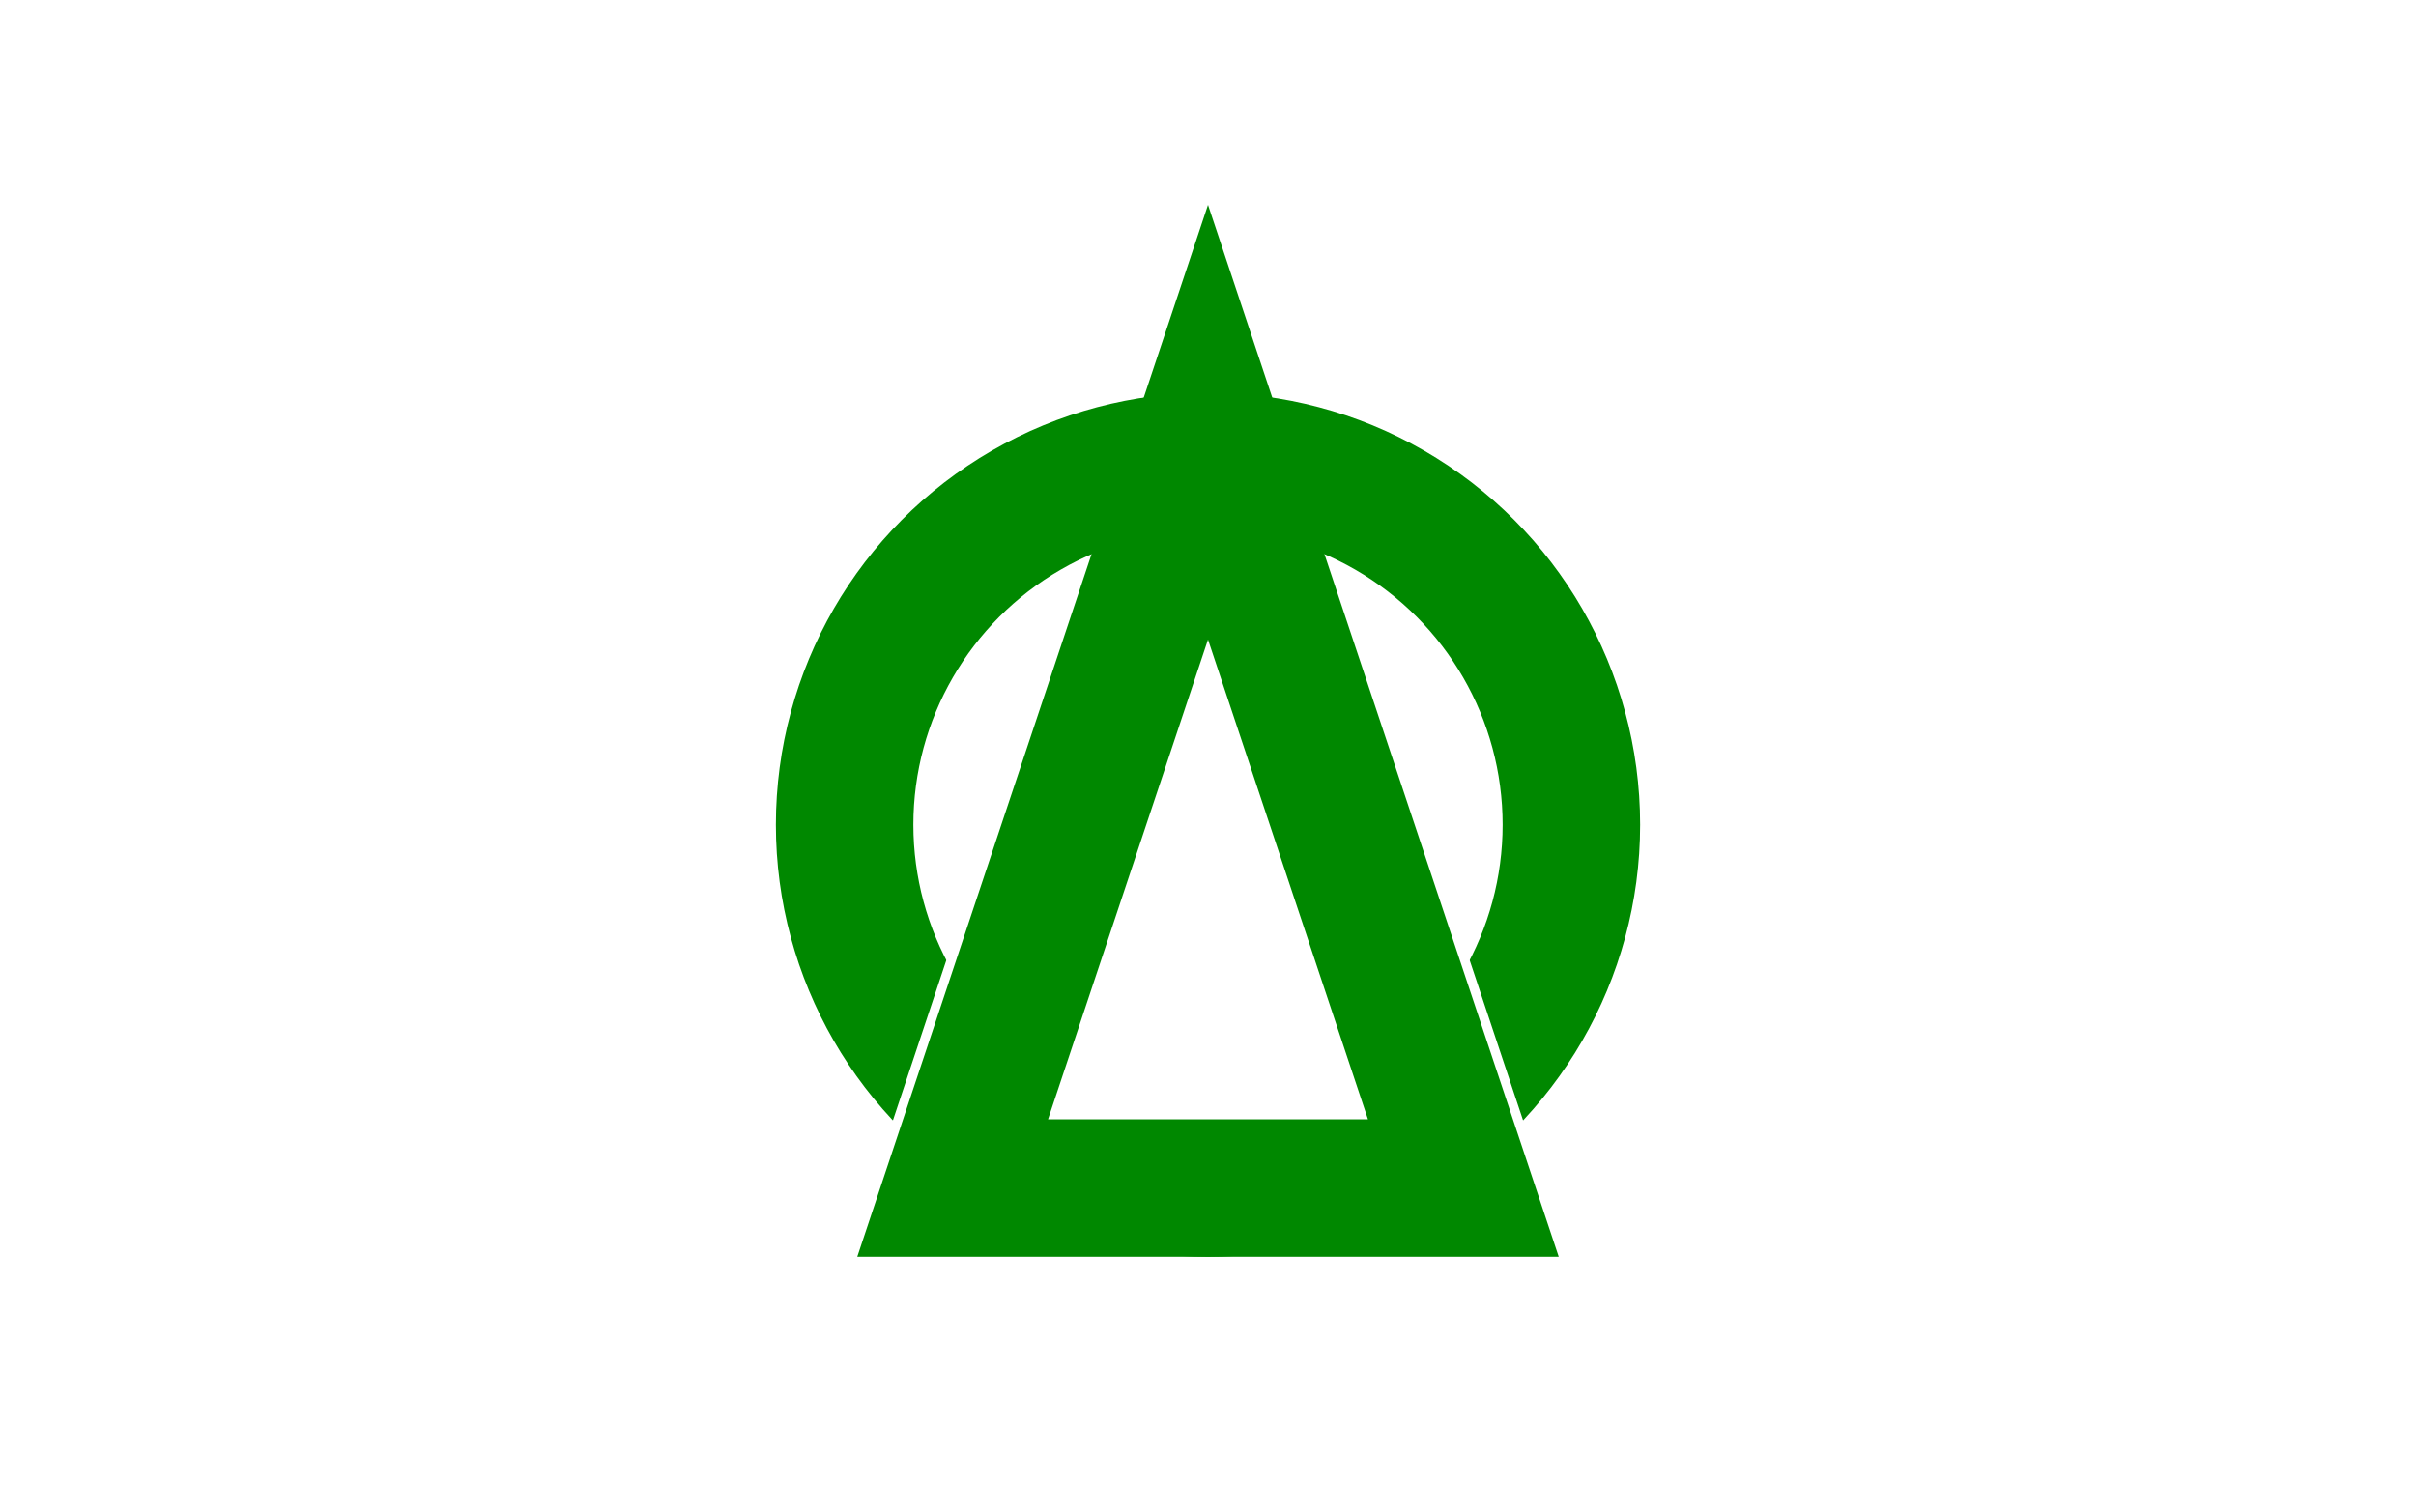
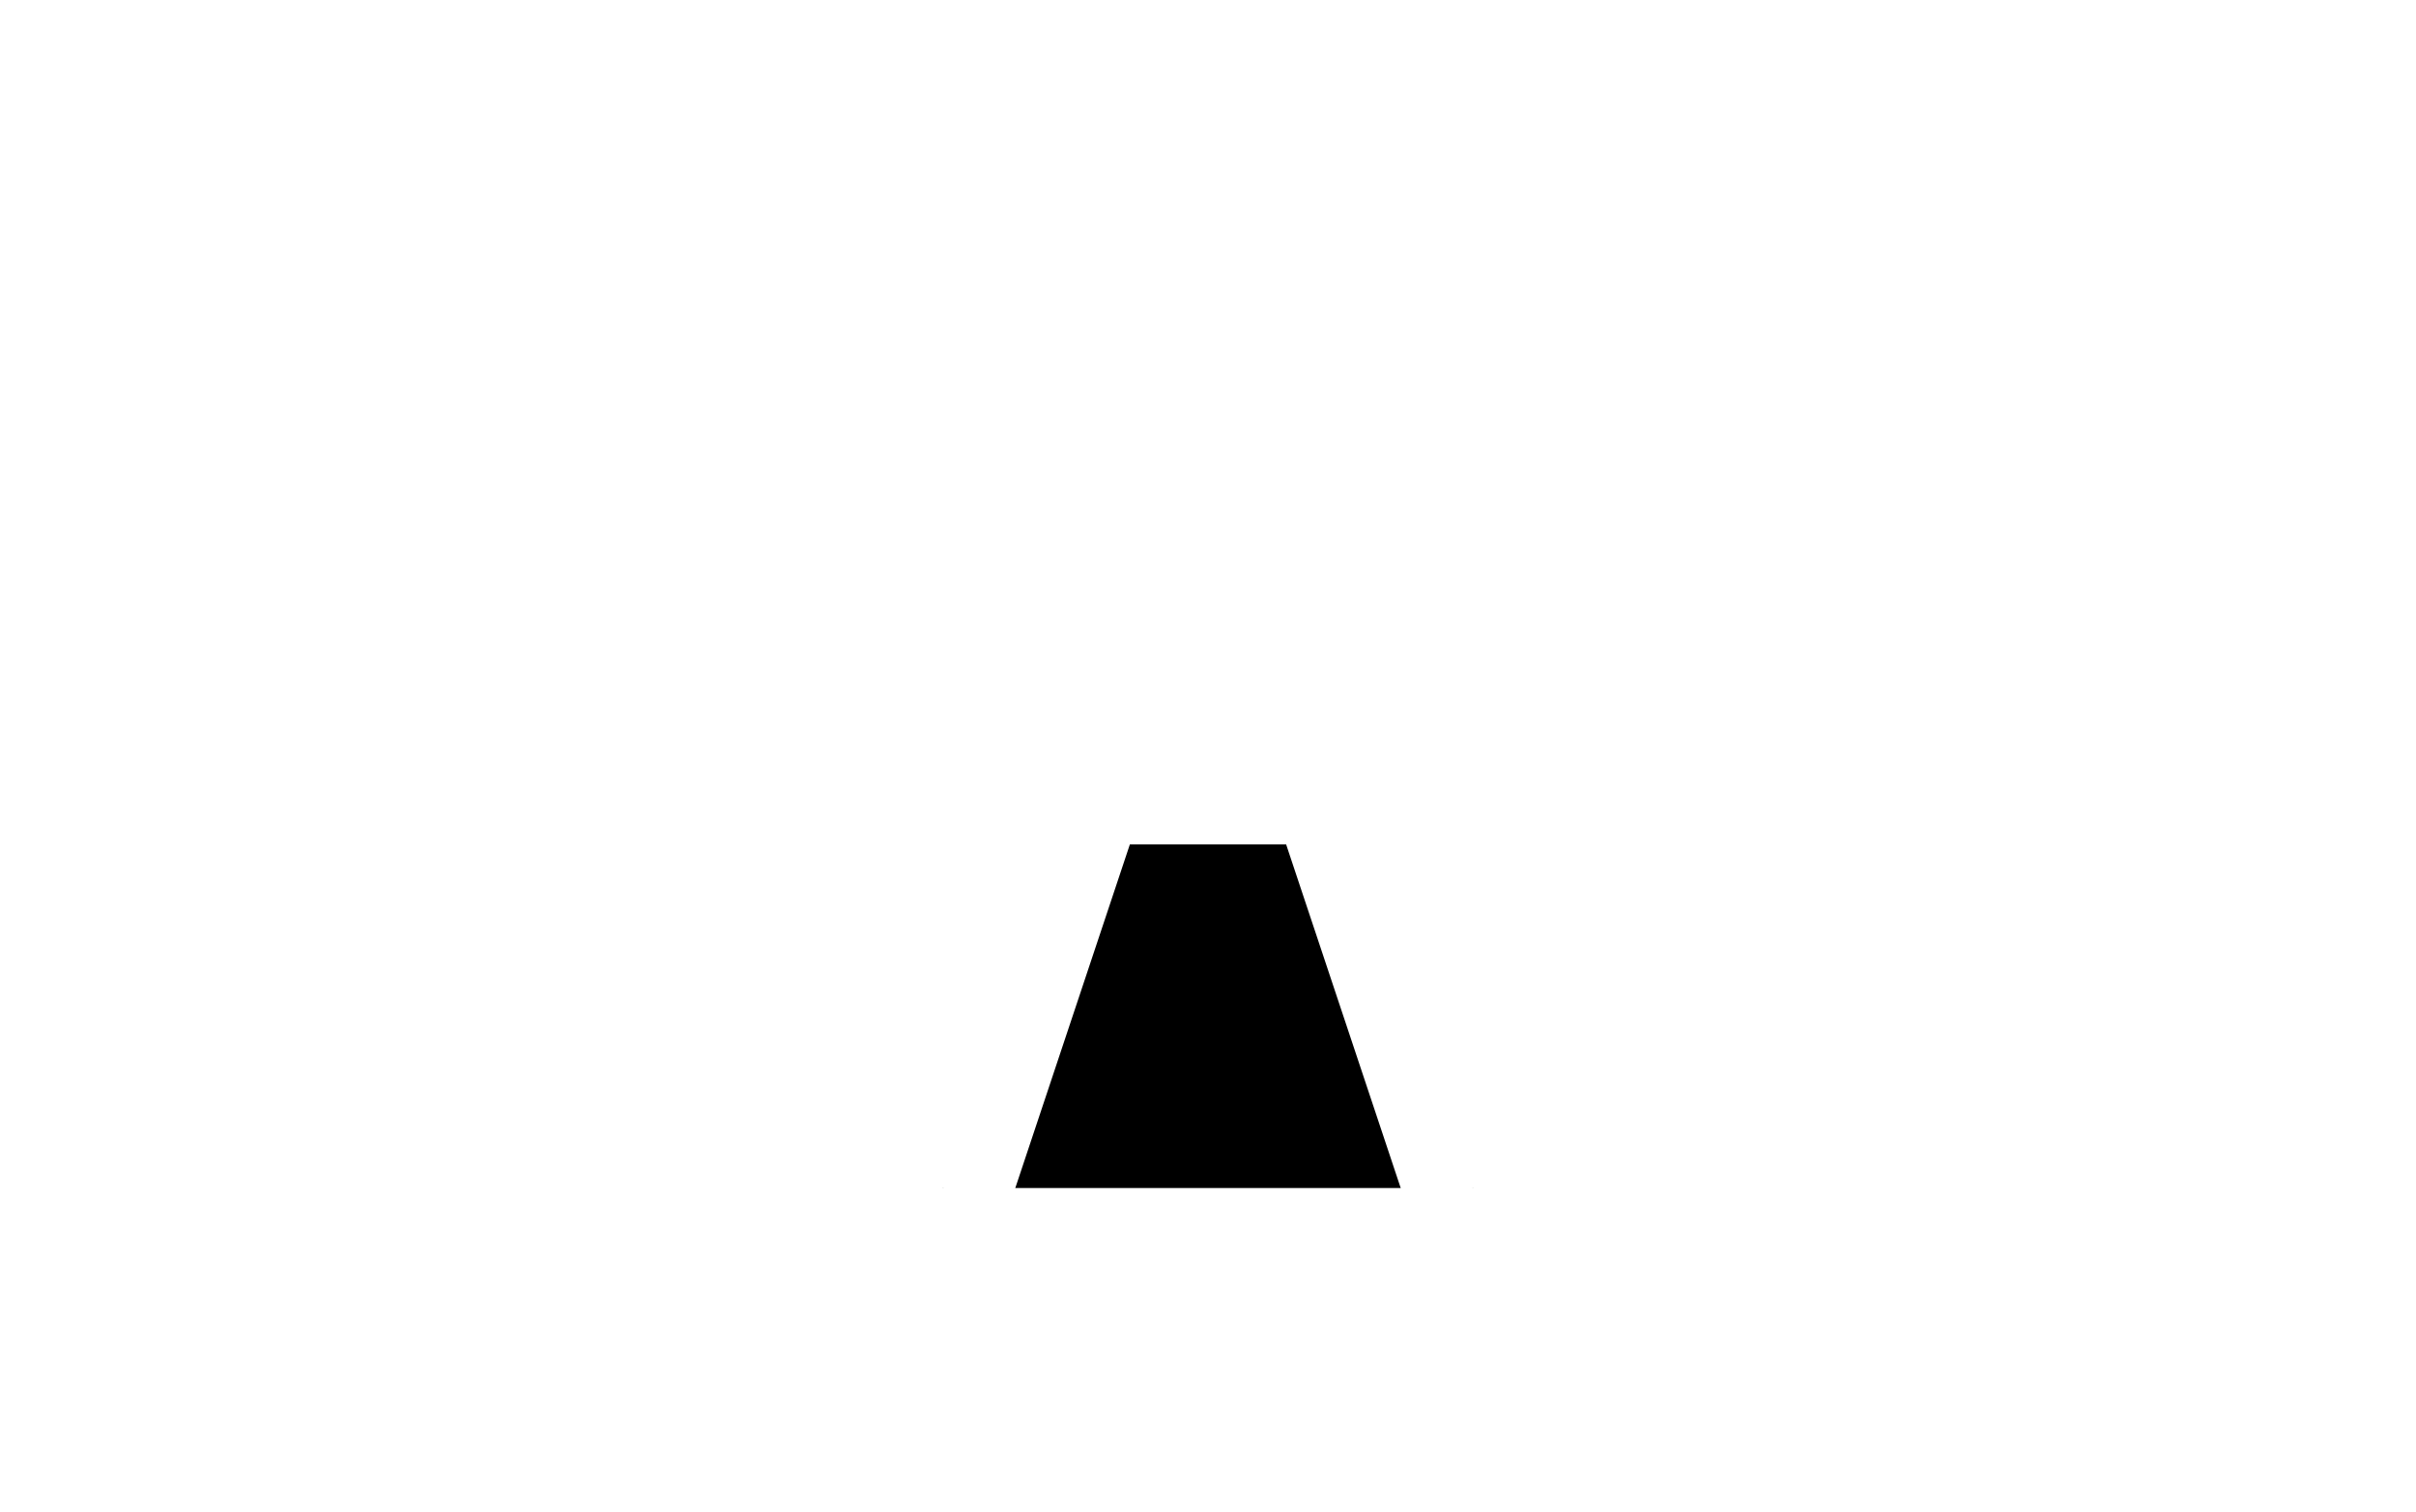
<svg xmlns="http://www.w3.org/2000/svg" version="1.1" viewBox="0 0 246 154">
  <title>Flag of Kanayama, Gifu prefecture</title>
  <rect width="100%" height="100%" fill="#fff" />
-   <circle cx="123" cy="84" r="37" stroke="#080" stroke-width="14" fill="none" />
  <path d="M96 121L110 79L136 79L150 121" stroke="#fff" stroke-width="14" />
-   <path d="M97 121L123 43L149 121Z" stroke="#080" stroke-width="14" fill="#fff" />
</svg>